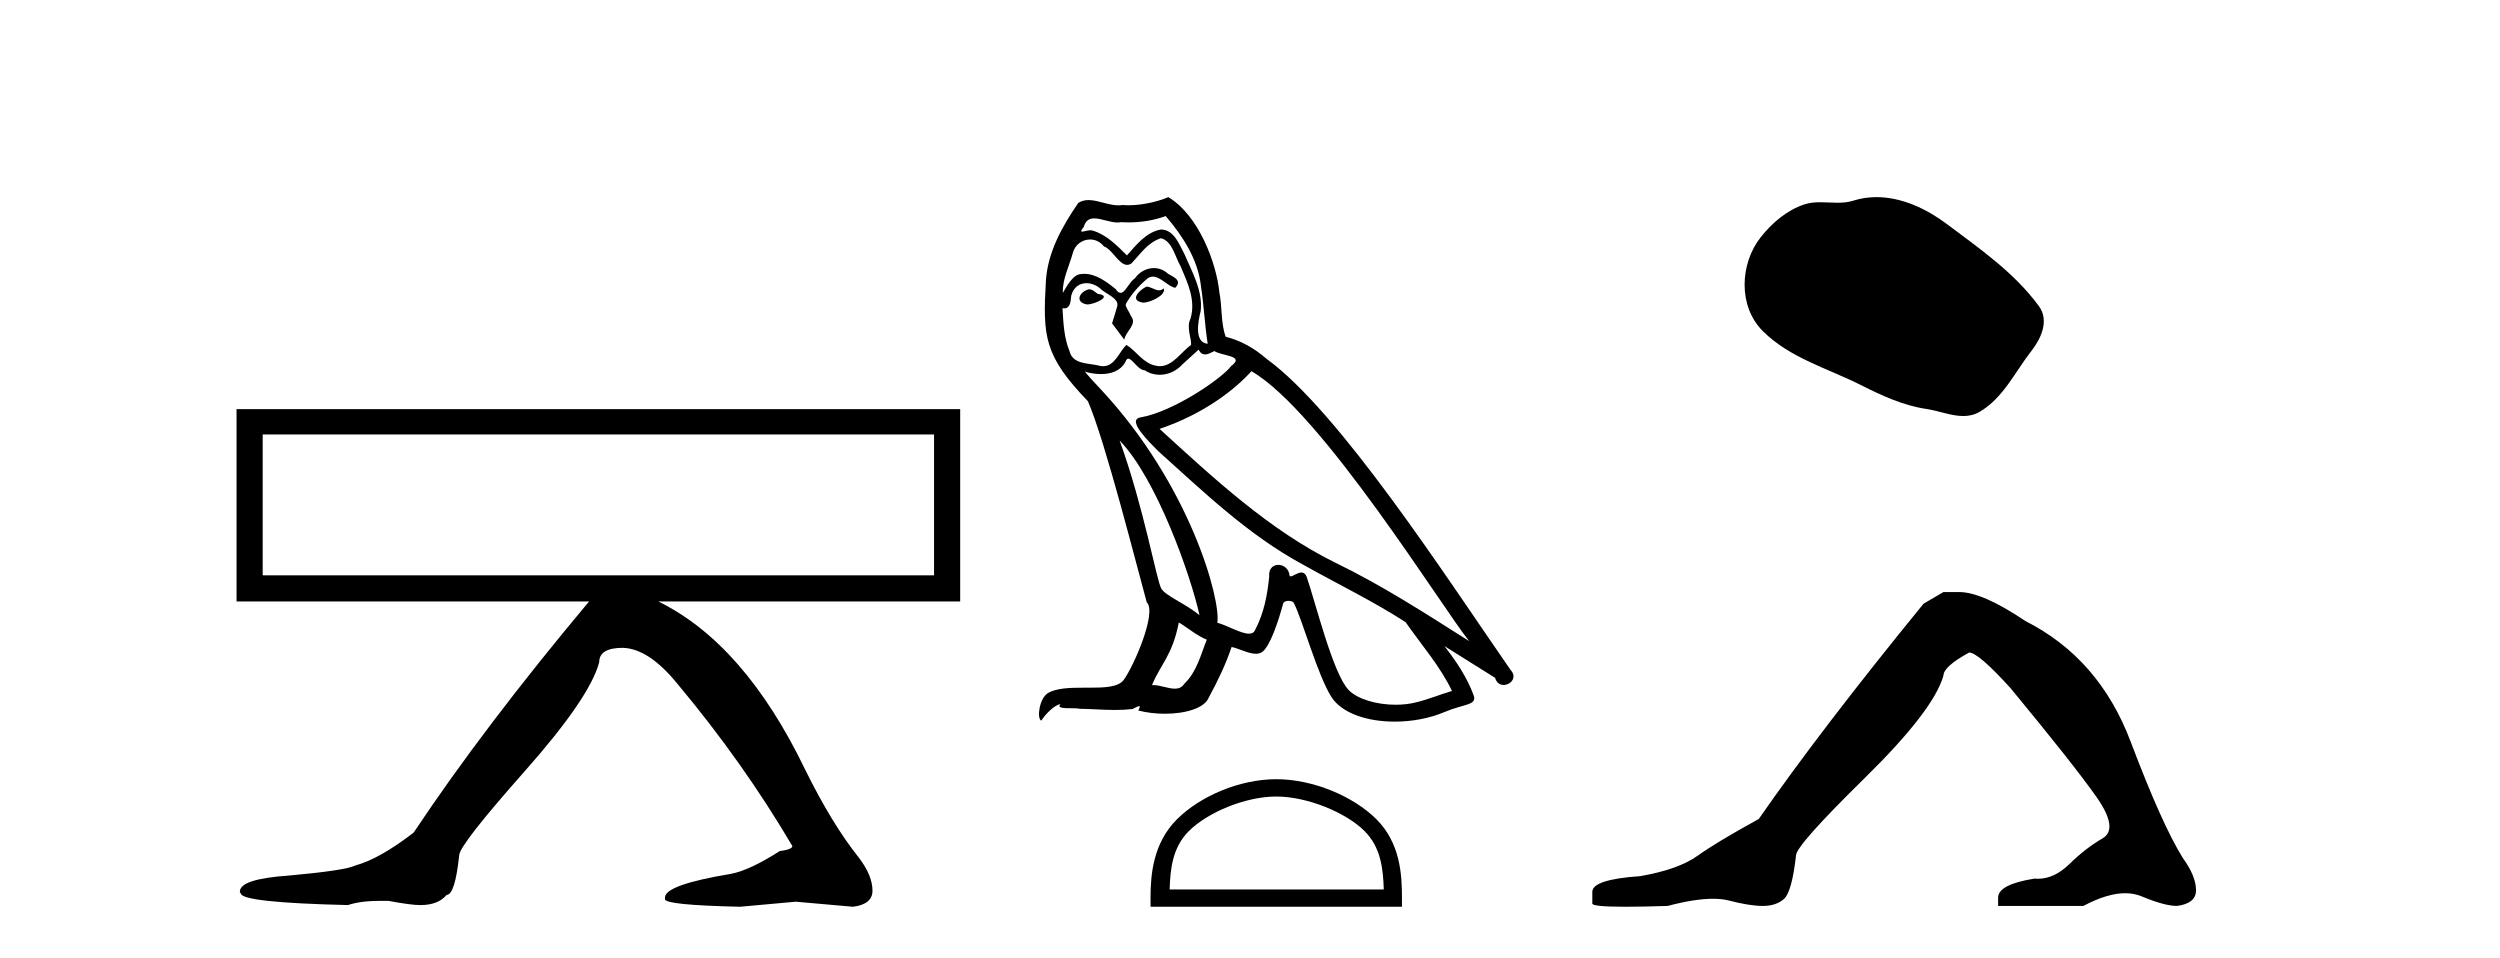
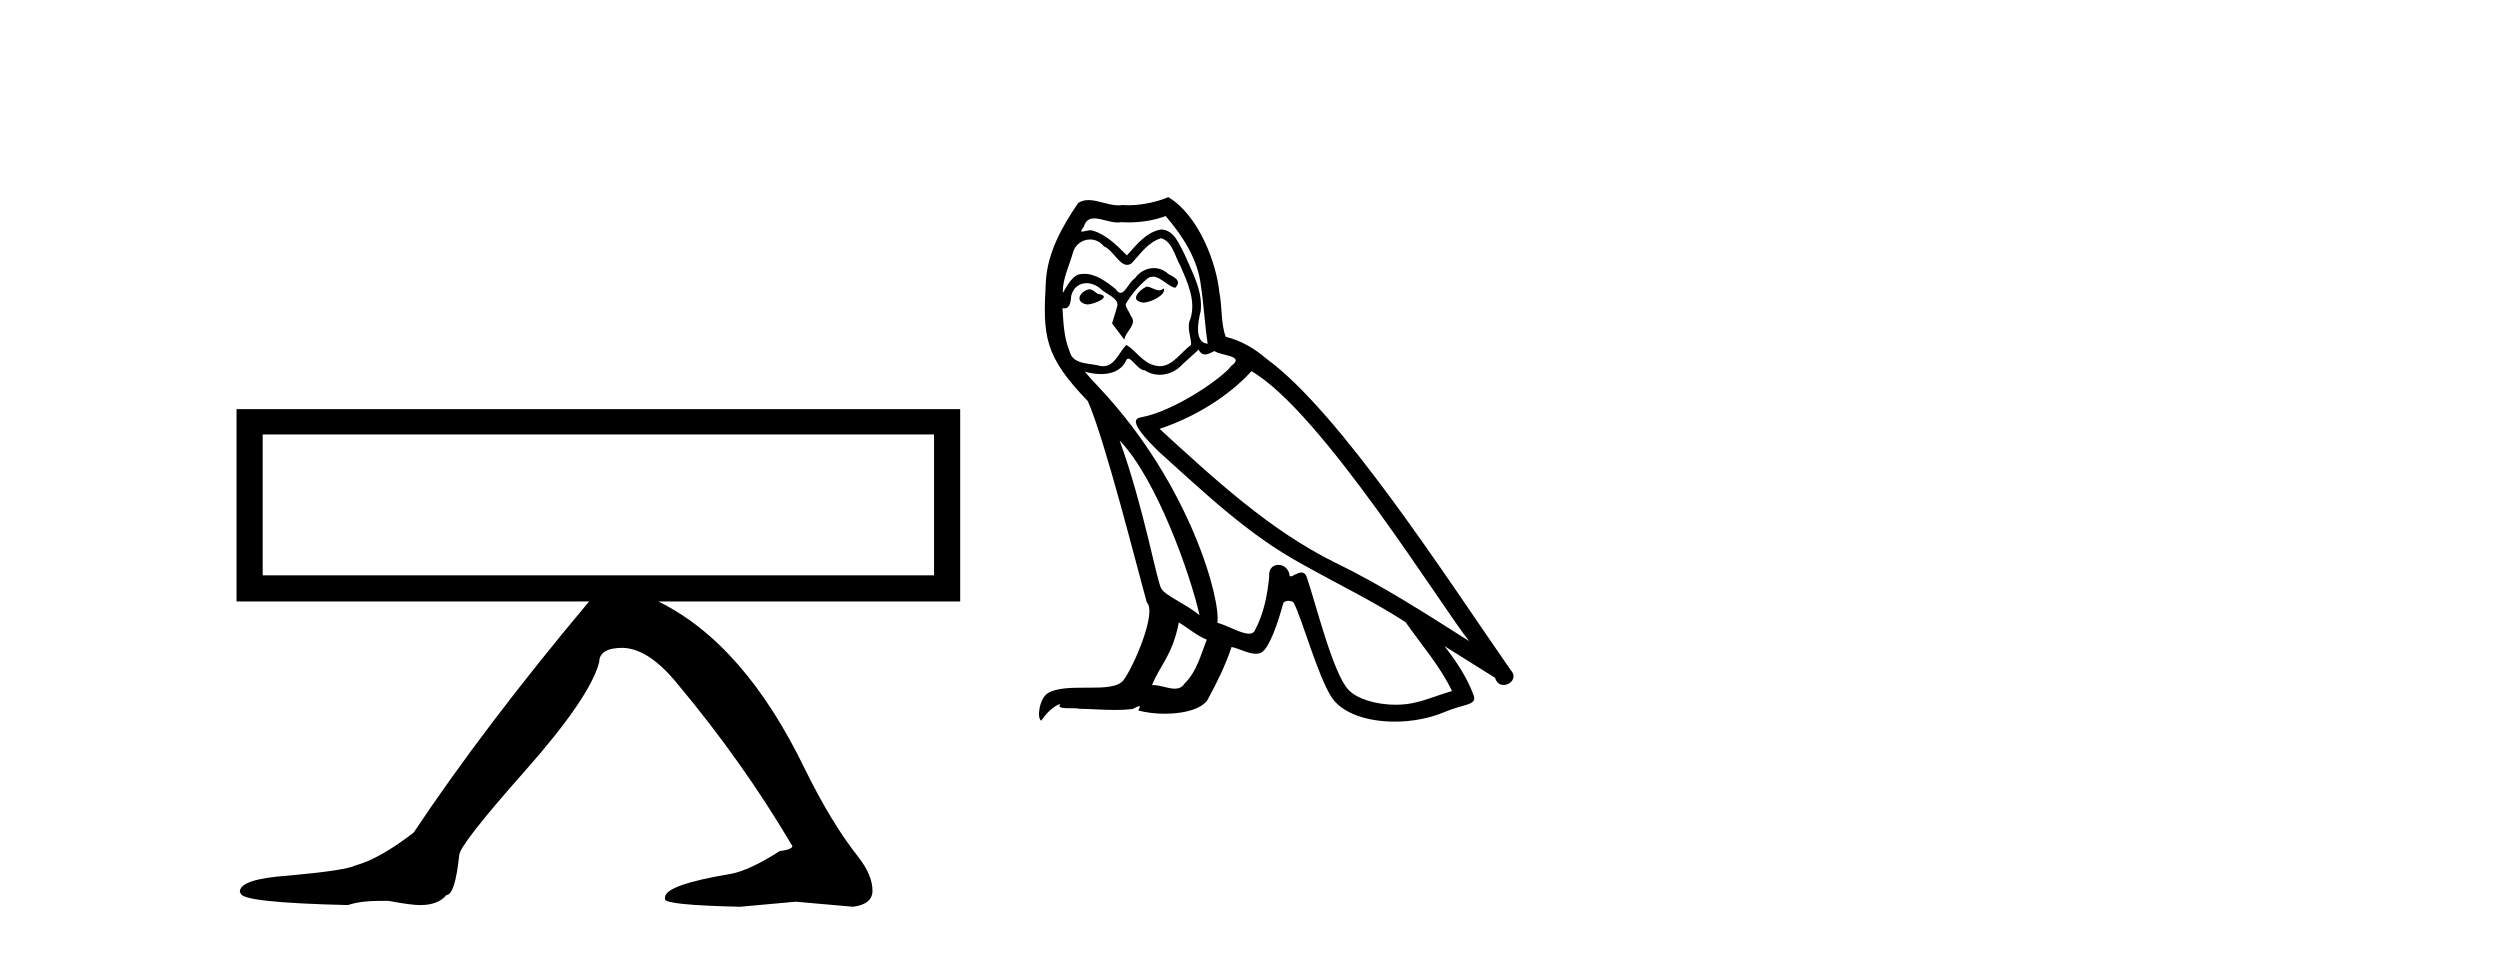
<svg xmlns="http://www.w3.org/2000/svg" width="107.0" height="41.0">
  <path d="M 39.977 18.595 L 39.977 24.623 L 11.243 24.623 L 11.243 18.595 ZM 10.124 17.511 L 10.124 25.742 L 25.213 25.742 C 22.229 29.303 19.726 32.601 17.705 35.633 C 16.742 36.379 15.912 36.848 15.214 37.041 C 14.925 37.185 13.974 37.329 12.362 37.474 C 10.966 37.57 10.268 37.799 10.268 38.16 L 10.268 38.196 L 10.305 38.232 C 10.305 38.496 11.833 38.665 14.889 38.737 C 15.25 38.617 15.707 38.557 16.261 38.557 L 16.622 38.557 C 17.271 38.677 17.717 38.737 17.957 38.737 L 17.994 38.737 C 18.499 38.737 18.872 38.593 19.113 38.304 C 19.353 38.304 19.534 37.738 19.654 36.607 C 19.654 36.318 20.587 35.121 22.452 33.015 C 24.317 30.91 25.382 29.352 25.646 28.341 C 25.646 27.932 25.984 27.727 26.657 27.727 C 27.403 27.751 28.185 28.269 29.004 29.28 C 30.857 31.494 32.493 33.804 33.913 36.211 C 33.913 36.307 33.733 36.379 33.372 36.427 C 32.505 36.98 31.807 37.305 31.278 37.402 C 29.401 37.714 28.462 38.051 28.462 38.412 L 28.462 38.485 C 28.462 38.653 29.533 38.761 31.675 38.809 L 34.057 38.593 L 36.512 38.809 C 37.066 38.737 37.342 38.508 37.342 38.123 C 37.342 37.69 37.15 37.221 36.765 36.716 C 35.995 35.753 35.224 34.49 34.454 32.925 C 32.722 29.339 30.628 26.945 28.174 25.742 L 41.096 25.742 L 41.096 17.511 Z" style="fill:#000000;stroke:none" />
  <path d="M 49.069 12.267 C 48.732 12.43 48.32 12.879 48.944 12.954 C 49.243 12.941 49.929 12.629 49.805 12.342 L 49.805 12.342 C 49.74 12.404 49.674 12.426 49.608 12.426 C 49.432 12.426 49.25 12.267 49.069 12.267 ZM 46.61 12.38 C 46.199 12.48 45.987 12.929 46.511 13.029 C 46.519 13.029 46.528 13.03 46.538 13.03 C 46.84 13.03 47.662 12.664 46.985 12.579 C 46.872 12.504 46.76 12.38 46.61 12.38 ZM 49.892 9.248 C 50.628 10.109 51.277 11.107 51.402 12.255 C 51.527 13.078 51.564 13.902 51.689 14.713 C 51.102 14.663 51.277 13.752 51.389 13.315 C 51.489 12.455 51.027 11.656 50.703 10.895 C 50.478 10.483 50.266 9.834 49.692 9.822 C 49.056 9.934 48.644 10.471 48.233 10.932 C 47.808 10.508 47.359 10.046 46.773 9.872 C 46.742 9.86 46.708 9.856 46.671 9.856 C 46.54 9.856 46.386 9.914 46.315 9.914 C 46.254 9.914 46.255 9.871 46.386 9.71 C 46.465 9.43 46.63 9.347 46.833 9.347 C 47.13 9.347 47.51 9.523 47.83 9.523 C 47.879 9.523 47.925 9.519 47.971 9.51 C 48.076 9.516 48.181 9.519 48.287 9.519 C 48.833 9.519 49.38 9.436 49.892 9.248 ZM 49.692 10.196 C 50.179 10.321 50.291 10.995 50.528 11.394 C 50.828 12.093 51.19 12.854 50.953 13.64 C 50.765 14.014 51.003 14.488 50.978 14.763 C 50.561 15.055 50.196 15.672 49.644 15.672 C 49.583 15.672 49.521 15.665 49.455 15.649 C 48.906 15.536 48.632 15.012 48.208 14.763 C 47.9 15.059 47.719 15.674 47.213 15.674 C 47.143 15.674 47.068 15.662 46.985 15.636 C 46.523 15.536 45.912 15.586 45.774 15.025 C 45.537 14.451 45.512 13.815 45.475 13.191 L 45.475 13.191 C 45.502 13.196 45.528 13.199 45.551 13.199 C 45.804 13.199 45.826 12.905 45.849 12.654 C 45.946 12.289 46.208 12.12 46.499 12.12 C 46.695 12.12 46.904 12.197 47.085 12.342 C 47.297 12.579 47.946 12.766 47.808 13.141 C 47.746 13.365 47.671 13.602 47.596 13.84 L 48.12 14.538 C 48.17 14.176 48.707 13.877 48.395 13.515 C 48.345 13.353 48.158 13.141 48.183 13.016 C 48.407 12.617 48.707 12.267 49.056 11.968 C 49.151 11.876 49.246 11.84 49.342 11.84 C 49.677 11.84 50.013 12.279 50.304 12.317 C 50.591 12.005 50.279 11.881 49.992 11.718 C 49.814 11.551 49.599 11.474 49.385 11.474 C 49.073 11.474 48.762 11.637 48.569 11.918 C 48.332 12.06 48.167 12.534 47.959 12.534 C 47.894 12.534 47.824 12.487 47.746 12.367 C 47.365 12.063 46.908 11.72 46.409 11.72 C 46.336 11.72 46.261 11.727 46.186 11.743 C 45.833 11.816 45.516 12.531 45.489 12.531 C 45.488 12.531 45.488 12.53 45.487 12.529 C 45.475 11.943 45.75 11.419 45.912 10.845 C 46.002 10.468 46.325 10.25 46.655 10.25 C 46.871 10.25 47.089 10.343 47.247 10.545 C 47.618 10.683 47.89 11.336 48.24 11.336 C 48.301 11.336 48.365 11.316 48.432 11.269 C 48.819 10.857 49.131 10.371 49.692 10.196 ZM 47.921 18.855 C 49.505 20.49 50.965 24.633 51.339 26.329 C 50.728 25.83 49.892 25.506 49.705 25.194 C 49.505 24.87 48.956 21.713 47.921 18.855 ZM 53.56 15.886 C 56.555 17.608 61.771 26.08 62.881 27.44 C 61.009 26.255 59.163 25.057 57.154 24.084 C 54.334 22.699 51.926 20.453 49.63 18.356 C 51.527 17.72 52.887 16.647 53.56 15.886 ZM 50.454 26.641 C 50.853 26.878 51.215 27.203 51.651 27.378 C 51.389 28.026 51.227 28.75 50.691 29.262 C 50.59 29.424 50.446 29.475 50.282 29.475 C 49.998 29.475 49.653 29.322 49.365 29.322 C 49.345 29.322 49.325 29.322 49.306 29.324 C 49.655 28.451 50.179 28.064 50.454 26.641 ZM 51.302 14.963 C 51.377 15.119 51.474 15.17 51.576 15.17 C 51.711 15.17 51.855 15.082 51.976 15.025 C 52.275 15.237 53.311 15.212 52.699 15.661 C 52.313 16.185 50.245 17.614 48.81 17.866 C 48.19 17.975 49.231 18.955 49.568 19.305 C 51.514 21.052 53.423 22.898 55.756 24.158 C 57.216 24.982 58.751 25.718 60.161 26.629 C 60.835 27.602 61.633 28.501 62.145 29.574 C 61.633 29.723 61.134 29.935 60.61 30.06 C 60.334 30.13 60.034 30.163 59.734 30.163 C 58.91 30.163 58.081 29.917 57.715 29.524 C 57.042 28.812 56.305 25.78 55.919 24.67 C 55.864 24.545 55.786 24.503 55.701 24.503 C 55.532 24.503 55.337 24.668 55.24 24.668 C 55.221 24.668 55.205 24.661 55.195 24.645 C 55.17 24.338 54.934 24.176 54.713 24.176 C 54.494 24.176 54.29 24.335 54.322 24.67 C 54.247 25.456 54.097 26.242 53.723 26.953 C 53.677 27.075 53.581 27.121 53.455 27.121 C 53.1 27.121 52.505 26.755 52.101 26.654 C 52.263 25.693 50.953 20.777 47.11 16.659 C 46.975 16.514 46.39 15.897 46.441 15.897 C 46.447 15.897 46.461 15.905 46.486 15.923 C 46.682 15.975 46.904 16.01 47.123 16.01 C 47.544 16.01 47.957 15.88 48.17 15.487 C 48.203 15.389 48.243 15.351 48.291 15.351 C 48.462 15.351 48.72 15.848 48.994 15.848 C 49.192 15.981 49.414 16.041 49.634 16.041 C 49.996 16.041 50.355 15.878 50.603 15.599 C 50.84 15.387 51.065 15.175 51.302 14.963 ZM 50.004 8.437 C 49.612 8.611 48.925 8.785 48.309 8.785 C 48.219 8.785 48.131 8.782 48.045 8.774 C 47.987 8.784 47.928 8.789 47.868 8.789 C 47.447 8.789 46.995 8.563 46.589 8.563 C 46.434 8.563 46.286 8.596 46.149 8.686 C 45.463 9.685 44.839 10.795 44.764 12.03 C 44.627 14.401 44.689 15.225 46.561 17.171 C 47.297 18.843 48.669 24.296 49.081 25.78 C 49.53 26.205 48.52 28.526 48.095 29.099 C 47.864 29.418 47.256 29.433 46.603 29.433 C 46.532 29.433 46.46 29.433 46.388 29.433 C 45.801 29.433 45.206 29.445 44.839 29.673 C 44.489 29.898 44.365 30.734 44.564 30.846 C 44.751 30.559 45.126 30.173 45.388 30.135 L 45.388 30.135 C 45.138 30.397 46.012 30.272 46.199 30.335 C 46.703 30.343 47.214 30.386 47.726 30.386 C 47.974 30.386 48.222 30.376 48.47 30.347 C 48.582 30.298 48.702 30.221 48.755 30.221 C 48.796 30.221 48.796 30.268 48.719 30.41 C 49.072 30.502 49.469 30.548 49.857 30.548 C 50.73 30.548 51.557 30.315 51.739 29.848 C 52.113 29.162 52.462 28.438 52.712 27.69 C 53.03 27.757 53.431 27.981 53.752 27.981 C 53.846 27.981 53.933 27.962 54.01 27.914 C 54.359 27.677 54.721 26.567 54.92 25.83 C 54.94 25.754 55.043 25.716 55.149 25.716 C 55.249 25.716 55.352 25.751 55.382 25.818 C 55.756 26.567 56.38 28.862 56.979 29.823 C 57.431 30.535 58.527 30.886 59.692 30.886 C 60.426 30.886 61.187 30.747 61.833 30.472 C 62.644 30.123 63.243 30.197 63.068 29.748 C 62.794 29 62.32 28.288 61.82 27.652 L 61.82 27.652 C 62.544 28.101 63.268 28.563 63.992 29.012 C 64.051 29.23 64.201 29.316 64.355 29.316 C 64.65 29.316 64.957 28.996 64.653 28.675 C 61.82 24.583 57.316 17.608 54.197 15.349 C 53.698 14.913 53.111 14.576 52.462 14.414 C 52.25 13.864 52.313 13.128 52.188 12.504 C 52.063 11.269 51.314 9.223 50.004 8.437 Z" style="fill:#000000;stroke:none" />
-   <path d="M 54.624 34.091 C 55.947 34.091 57.604 34.771 58.406 35.573 C 59.107 36.274 59.199 37.204 59.225 38.068 L 50.061 38.068 C 50.087 37.204 50.179 36.274 50.88 35.573 C 51.682 34.771 53.3 34.091 54.624 34.091 ZM 54.624 33.35 C 53.053 33.35 51.364 34.076 50.373 35.066 C 49.358 36.082 49.243 37.419 49.243 38.419 L 49.243 38.809 L 60.004 38.809 L 60.004 38.419 C 60.004 37.419 59.928 36.082 58.913 35.066 C 57.922 34.076 56.194 33.35 54.624 33.35 Z" style="fill:#000000;stroke:none" />
-   <path d="M 80.313 8.437 C 79.982 8.437 79.65 8.484 79.322 8.588 C 79.102 8.659 78.875 8.677 78.646 8.677 C 78.402 8.677 78.155 8.656 77.912 8.656 C 77.683 8.656 77.458 8.674 77.239 8.745 C 76.488 8.987 75.843 9.539 75.356 10.157 C 74.47 11.281 74.38 13.104 75.446 14.168 C 76.61 15.33 78.233 15.767 79.659 16.487 C 80.552 16.937 81.468 17.361 82.465 17.506 C 82.973 17.581 83.51 17.806 84.029 17.806 C 84.268 17.806 84.503 17.758 84.729 17.626 C 85.742 17.033 86.249 15.906 86.951 15.011 C 87.374 14.471 87.707 13.707 87.267 13.105 C 86.218 11.67 84.723 10.637 83.311 9.579 C 82.452 8.935 81.389 8.437 80.313 8.437 Z" style="fill:#000000;stroke:none" />
-   <path d="M 83.179 25.34 L 82.329 25.837 Q 77.933 31.224 75.275 35.052 Q 73.467 36.045 72.652 36.629 Q 71.837 37.214 70.206 37.498 Q 68.151 37.64 68.151 38.171 L 68.151 38.207 L 68.151 38.668 Q 68.127 38.809 69.568 38.809 Q 70.289 38.809 71.376 38.774 Q 72.534 38.467 73.314 38.467 Q 73.704 38.467 73.999 38.543 Q 74.885 38.774 75.452 38.774 Q 76.019 38.774 76.356 38.473 Q 76.693 38.171 76.87 36.612 Q 76.87 36.186 79.812 33.298 Q 82.754 30.409 83.179 28.92 Q 83.179 28.53 84.278 27.928 Q 84.668 27.928 86.05 29.452 Q 88.744 32.713 89.719 34.095 Q 90.693 35.478 89.985 35.885 Q 89.276 36.293 88.567 36.984 Q 87.924 37.611 87.223 37.611 Q 87.151 37.611 87.078 37.604 Q 85.519 37.852 85.519 38.419 L 85.519 38.774 L 89.169 38.774 Q 90.185 38.23 90.957 38.23 Q 91.343 38.23 91.668 38.366 Q 92.643 38.774 93.175 38.774 Q 93.99 38.668 93.99 38.1 Q 93.99 37.498 93.423 36.718 Q 92.537 35.3 91.19 31.738 Q 89.843 28.176 86.688 26.581 Q 84.845 25.34 83.853 25.34 Z" style="fill:#000000;stroke:none" />
</svg>